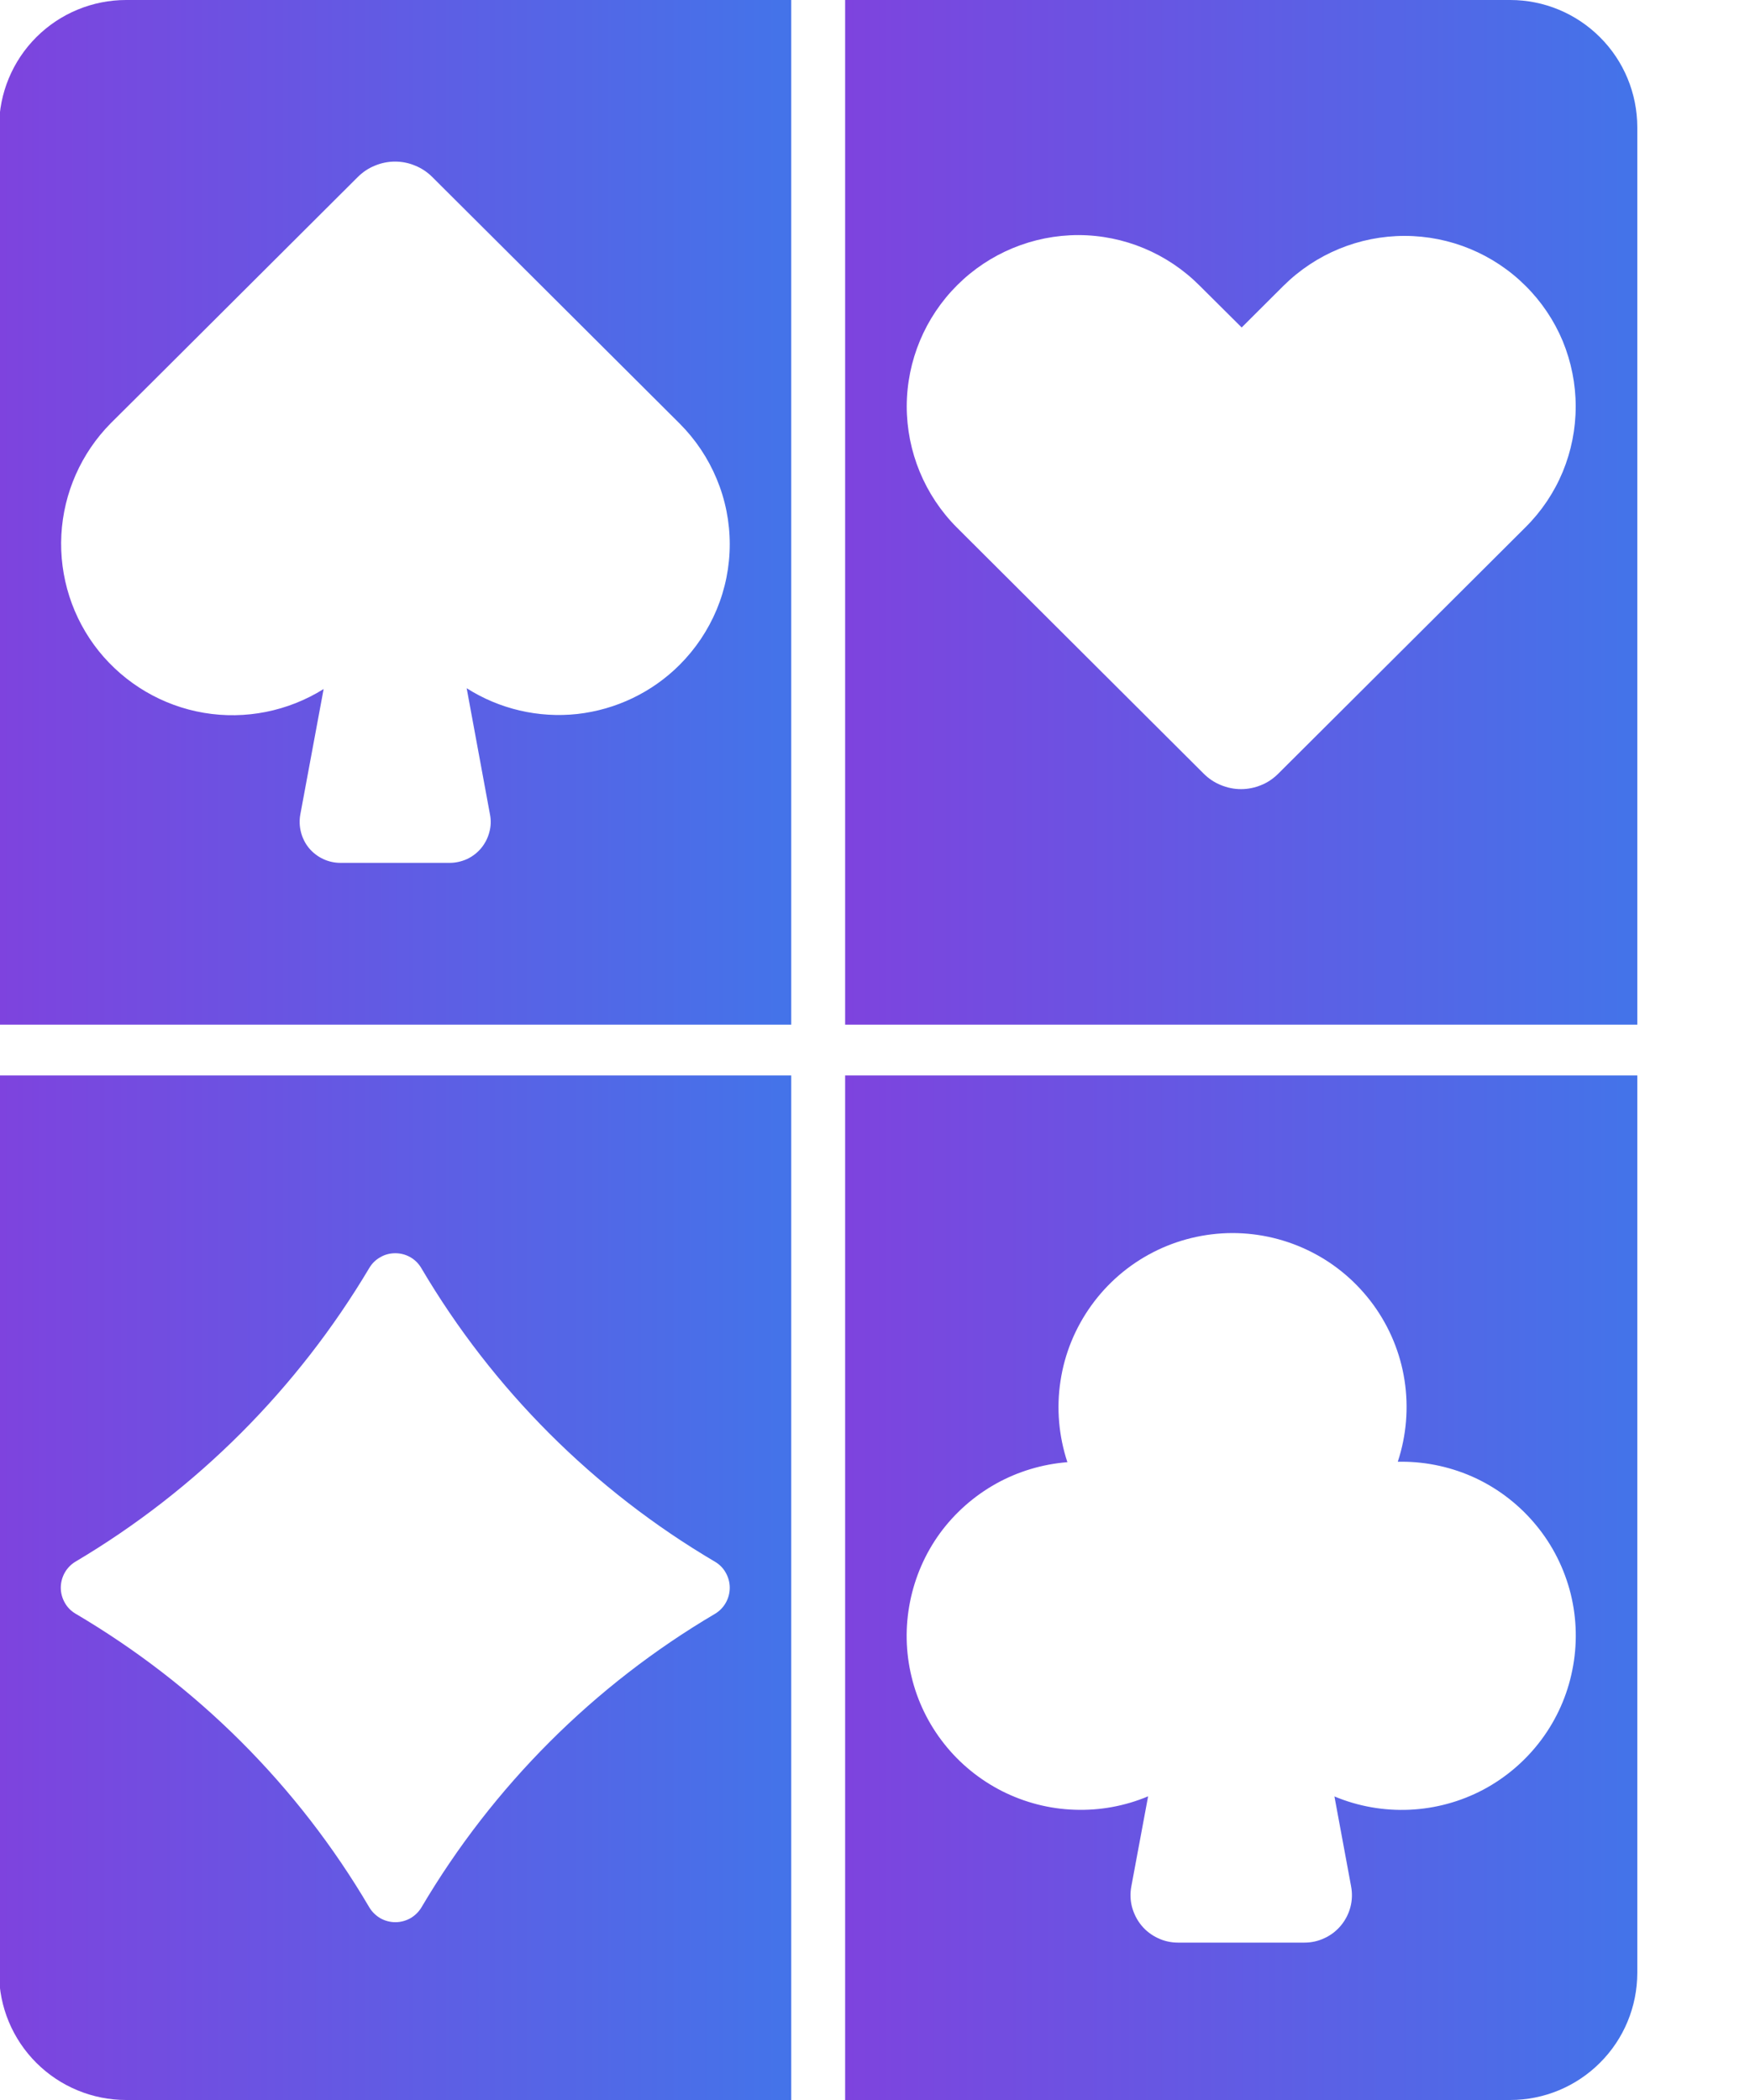
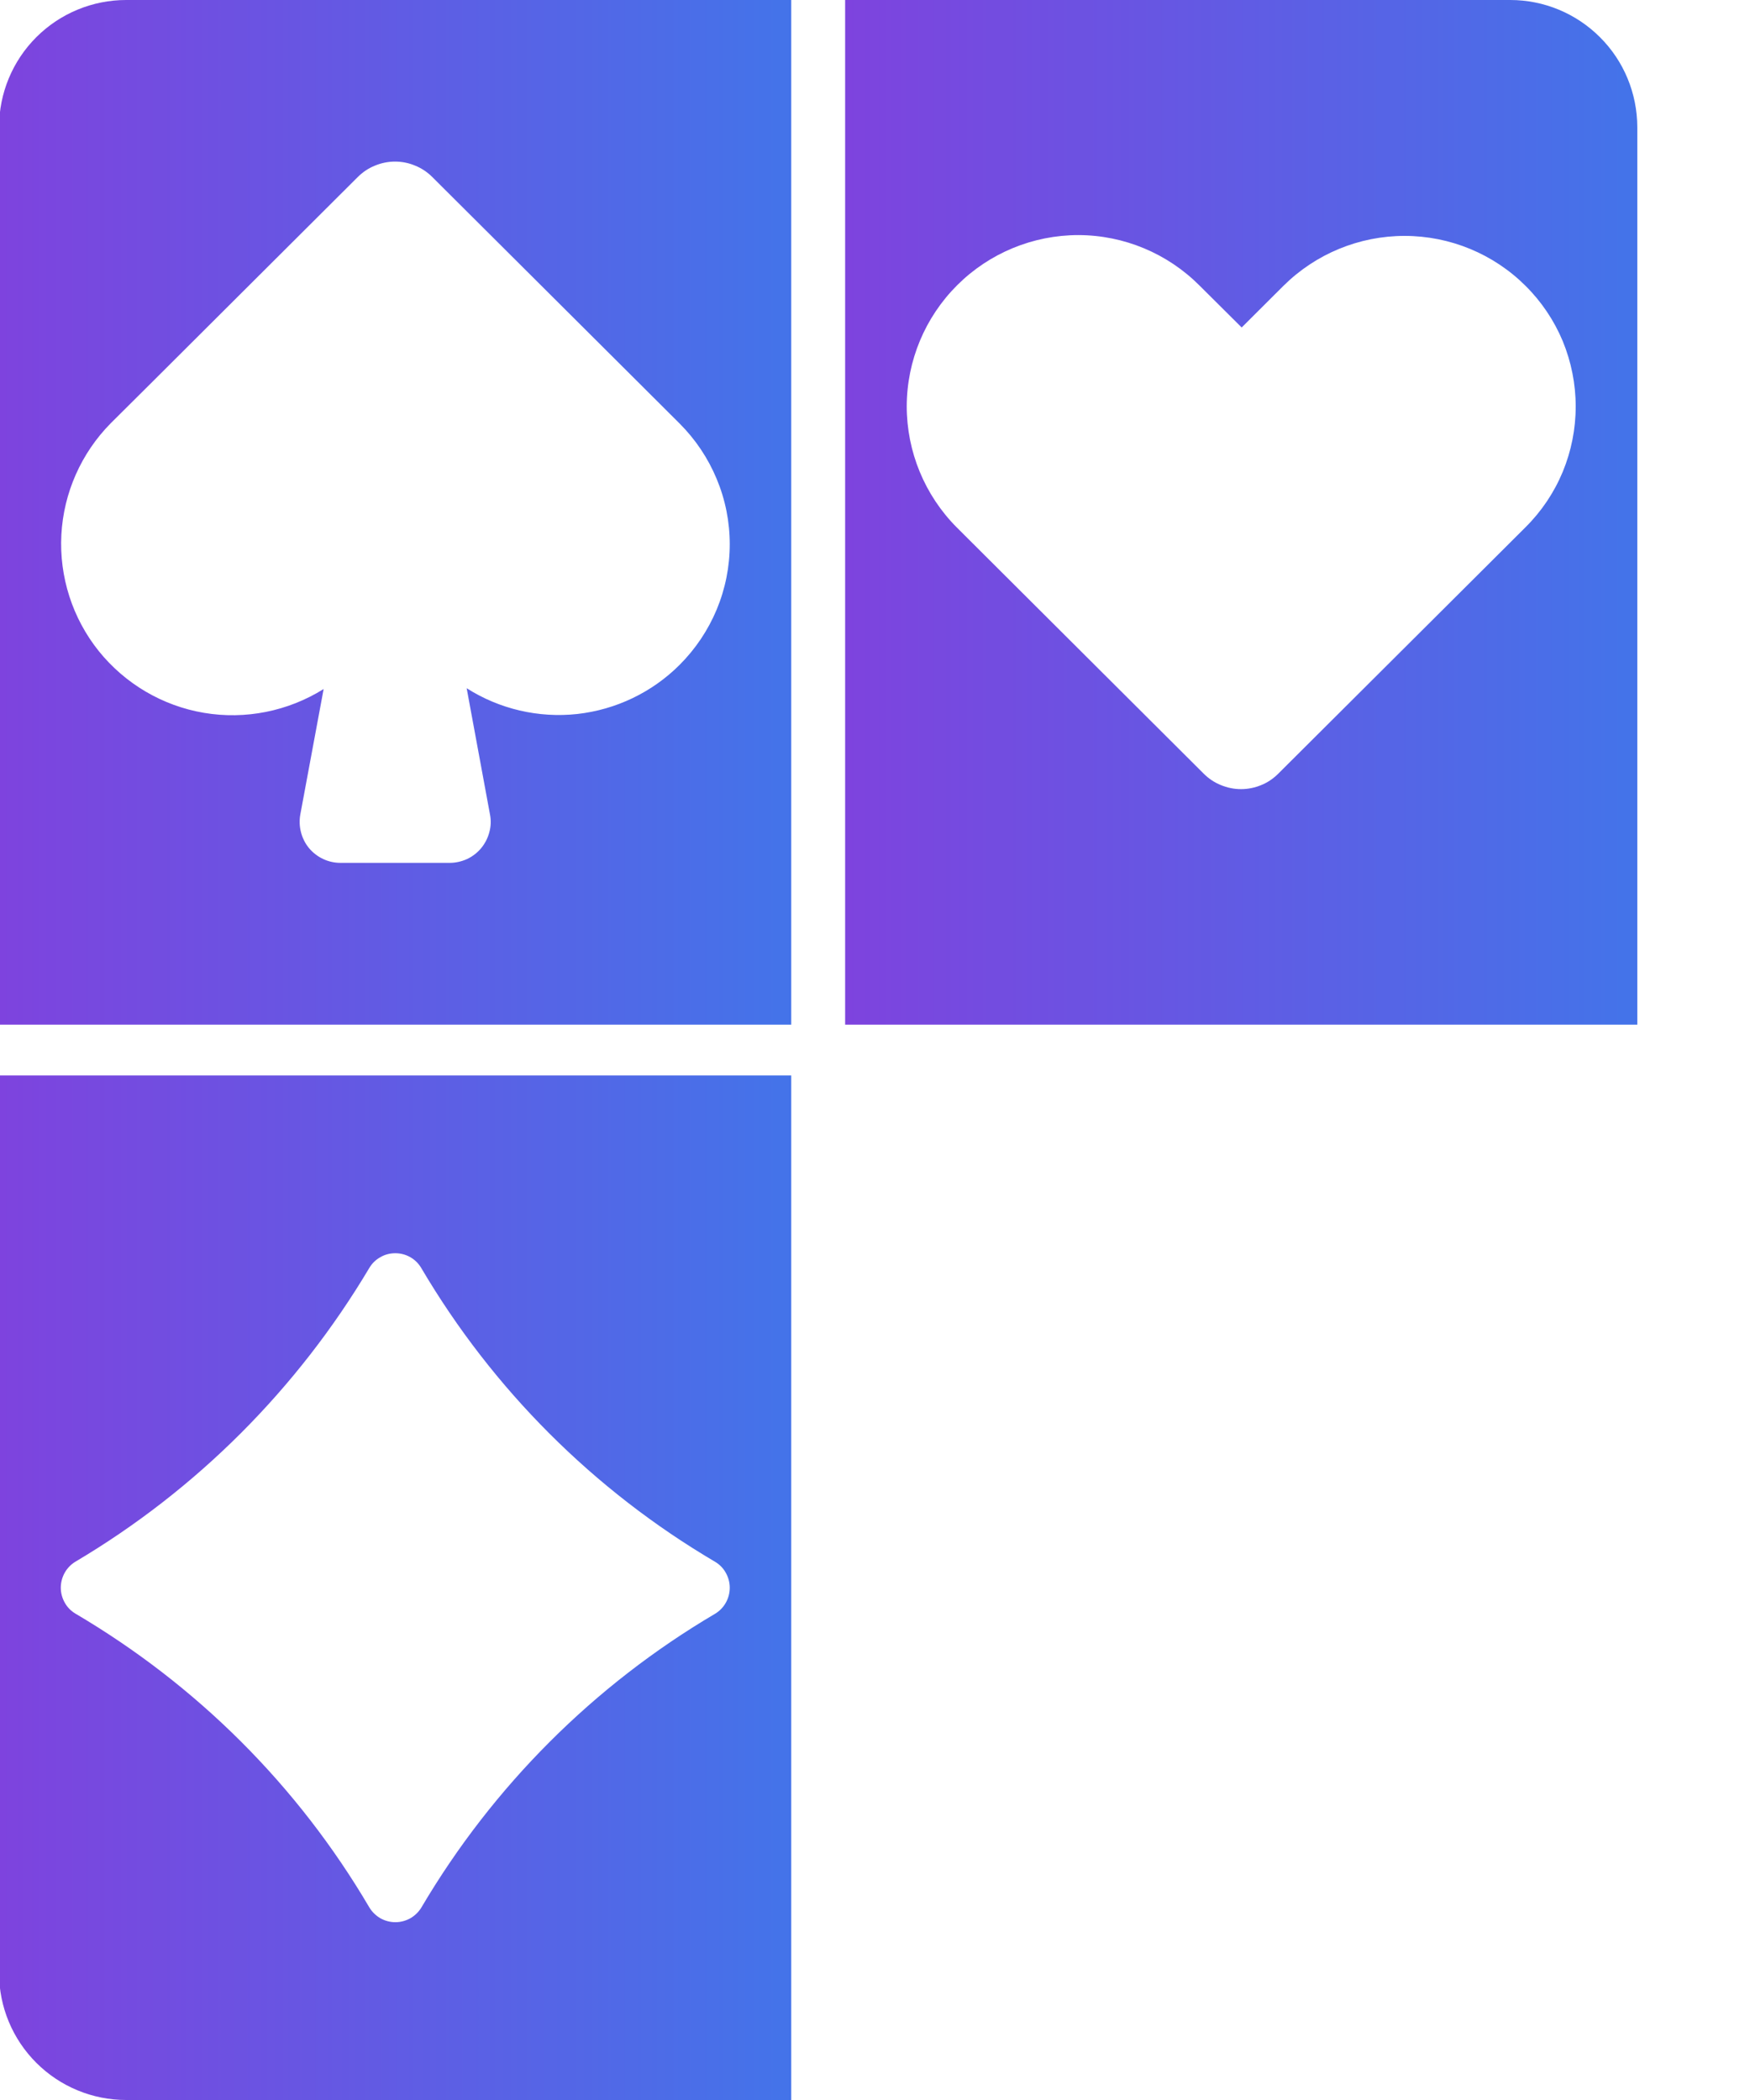
<svg xmlns="http://www.w3.org/2000/svg" width="15" height="18" viewBox="0 0 15 18" fill="none">
-   <path d="M14.034 16.912V9.218H7.244V18H12.945C13.234 18 13.51 17.885 13.714 17.681C13.919 17.477 14.033 17.201 14.034 16.912ZM11.581 16.17C11.592 16.228 11.59 16.289 11.575 16.346C11.56 16.404 11.532 16.458 11.494 16.504C11.456 16.55 11.408 16.587 11.354 16.612C11.3 16.638 11.241 16.651 11.181 16.651H10.097C10.037 16.651 9.978 16.638 9.924 16.612C9.87 16.587 9.822 16.55 9.784 16.504C9.746 16.458 9.719 16.404 9.703 16.346C9.688 16.289 9.686 16.228 9.697 16.17L9.841 15.397C9.641 15.481 9.426 15.52 9.21 15.512C8.994 15.505 8.783 15.45 8.59 15.353C8.397 15.255 8.227 15.117 8.093 14.947C7.959 14.778 7.863 14.581 7.813 14.371C7.762 14.161 7.758 13.943 7.8 13.731C7.842 13.519 7.929 13.318 8.056 13.143C8.183 12.969 8.347 12.824 8.536 12.718C8.724 12.613 8.934 12.55 9.149 12.533C9.075 12.309 9.054 12.07 9.09 11.837C9.125 11.603 9.216 11.382 9.354 11.19C9.492 10.998 9.673 10.842 9.883 10.734C10.093 10.626 10.326 10.57 10.562 10.569C10.799 10.569 11.032 10.625 11.242 10.732C11.453 10.839 11.634 10.995 11.773 11.186C11.912 11.378 12.003 11.599 12.039 11.832C12.075 12.066 12.055 12.305 11.981 12.529H12.014C12.235 12.529 12.453 12.578 12.653 12.672C12.853 12.767 13.029 12.905 13.169 13.076C13.309 13.246 13.409 13.446 13.463 13.661C13.516 13.875 13.521 14.099 13.477 14.315C13.434 14.532 13.343 14.736 13.211 14.913C13.079 15.09 12.909 15.236 12.714 15.34C12.519 15.443 12.303 15.502 12.082 15.512C11.862 15.522 11.641 15.483 11.438 15.398L11.581 16.17Z" fill="url(#paint0_linear_3782_9056)" />
  <path d="M1.081 18H6.782V9.218H-0.008V16.912C-0.008 17.201 0.107 17.477 0.311 17.681C0.515 17.885 0.792 18 1.081 18ZM0.648 13.385C1.164 13.079 1.64 12.709 2.064 12.285C2.488 11.861 2.858 11.385 3.165 10.869C3.188 10.83 3.22 10.798 3.26 10.776C3.299 10.753 3.343 10.742 3.388 10.742C3.433 10.742 3.477 10.753 3.517 10.776C3.556 10.798 3.588 10.83 3.611 10.869C4.223 11.908 5.089 12.774 6.128 13.386C6.167 13.409 6.199 13.441 6.221 13.481C6.243 13.52 6.255 13.564 6.255 13.609C6.255 13.655 6.243 13.699 6.221 13.738C6.199 13.777 6.167 13.81 6.128 13.833C5.09 14.445 4.225 15.311 3.613 16.348C3.59 16.387 3.557 16.419 3.518 16.442C3.478 16.464 3.434 16.476 3.389 16.476C3.344 16.476 3.299 16.464 3.26 16.442C3.221 16.419 3.188 16.387 3.165 16.348C2.86 15.829 2.49 15.351 2.064 14.926C1.64 14.503 1.164 14.136 0.648 13.832C0.609 13.809 0.577 13.777 0.555 13.737C0.533 13.698 0.521 13.654 0.521 13.609C0.521 13.564 0.533 13.519 0.555 13.48C0.577 13.441 0.609 13.408 0.648 13.385Z" fill="url(#paint1_linear_3782_9056)" />
  <path d="M12.945 0H7.244V8.783H14.034V1.089C14.033 0.8 13.919 0.523 13.714 0.319C13.51 0.115 13.234 0 12.945 0ZM13.076 4.519L12.718 4.876L10.957 6.631C10.915 6.673 10.866 6.707 10.811 6.729C10.756 6.752 10.697 6.764 10.637 6.764C10.578 6.764 10.519 6.752 10.464 6.729C10.409 6.707 10.359 6.673 10.317 6.631L8.561 4.88L8.201 4.521C7.926 4.245 7.772 3.871 7.772 3.482C7.773 3.092 7.929 2.719 8.205 2.444C8.481 2.169 8.854 2.015 9.244 2.015C9.634 2.016 10.007 2.172 10.282 2.448L10.643 2.807L11.001 2.45C11.277 2.176 11.65 2.022 12.039 2.022C12.428 2.022 12.801 2.176 13.076 2.45C13.213 2.586 13.321 2.747 13.395 2.924C13.468 3.102 13.506 3.292 13.506 3.484C13.506 3.677 13.468 3.867 13.395 4.044C13.321 4.222 13.213 4.383 13.076 4.519Z" fill="url(#paint2_linear_3782_9056)" />
  <path d="M-0.008 1.089V8.783H6.782V0H1.081C0.792 0 0.515 0.115 0.311 0.319C0.107 0.523 -0.008 0.8 -0.008 1.089ZM0.949 3.628L1.31 3.269L3.066 1.518C3.108 1.476 3.158 1.442 3.213 1.42C3.268 1.397 3.327 1.385 3.386 1.385C3.446 1.385 3.505 1.397 3.559 1.42C3.614 1.442 3.664 1.476 3.706 1.518L5.467 3.273L5.825 3.63C5.961 3.766 6.069 3.927 6.143 4.105C6.217 4.282 6.255 4.472 6.255 4.665C6.255 4.857 6.217 5.047 6.143 5.225C6.069 5.402 5.961 5.563 5.825 5.699C5.589 5.935 5.279 6.083 4.948 6.12C4.616 6.156 4.281 6.078 4 5.899L4.2 6.982C4.21 7.032 4.208 7.084 4.194 7.134C4.181 7.184 4.157 7.23 4.125 7.269C4.092 7.309 4.05 7.341 4.004 7.363C3.957 7.384 3.906 7.396 3.855 7.396H2.919C2.867 7.396 2.817 7.385 2.77 7.363C2.723 7.341 2.682 7.309 2.649 7.27C2.616 7.23 2.593 7.184 2.58 7.134C2.567 7.084 2.565 7.032 2.574 6.982L2.774 5.906C2.468 6.097 2.103 6.17 1.748 6.11C1.393 6.05 1.072 5.861 0.846 5.58C0.621 5.299 0.507 4.944 0.526 4.584C0.545 4.225 0.696 3.884 0.949 3.628Z" fill="url(#paint3_linear_3782_9056)" />
  <defs>
    <linearGradient id="paint0_linear_3782_9056" x1="7.244" y1="13.609" x2="13.929" y2="13.609" gradientUnits="userSpaceOnUse">
      <stop stop-color="#7E43DE" />
      <stop offset="1" stop-color="#4473E9" />
    </linearGradient>
    <linearGradient id="paint1_linear_3782_9056" x1="-0.008" y1="13.609" x2="6.677" y2="13.609" gradientUnits="userSpaceOnUse">
      <stop stop-color="#7E43DE" />
      <stop offset="1" stop-color="#4473E9" />
    </linearGradient>
    <linearGradient id="paint2_linear_3782_9056" x1="7.244" y1="4.391" x2="13.929" y2="4.391" gradientUnits="userSpaceOnUse">
      <stop stop-color="#7E43DE" />
      <stop offset="1" stop-color="#4473E9" />
    </linearGradient>
    <linearGradient id="paint3_linear_3782_9056" x1="-0.008" y1="4.391" x2="6.677" y2="4.391" gradientUnits="userSpaceOnUse">
      <stop stop-color="#7E43DE" />
      <stop offset="1" stop-color="#4473E9" />
    </linearGradient>
  </defs>
</svg>